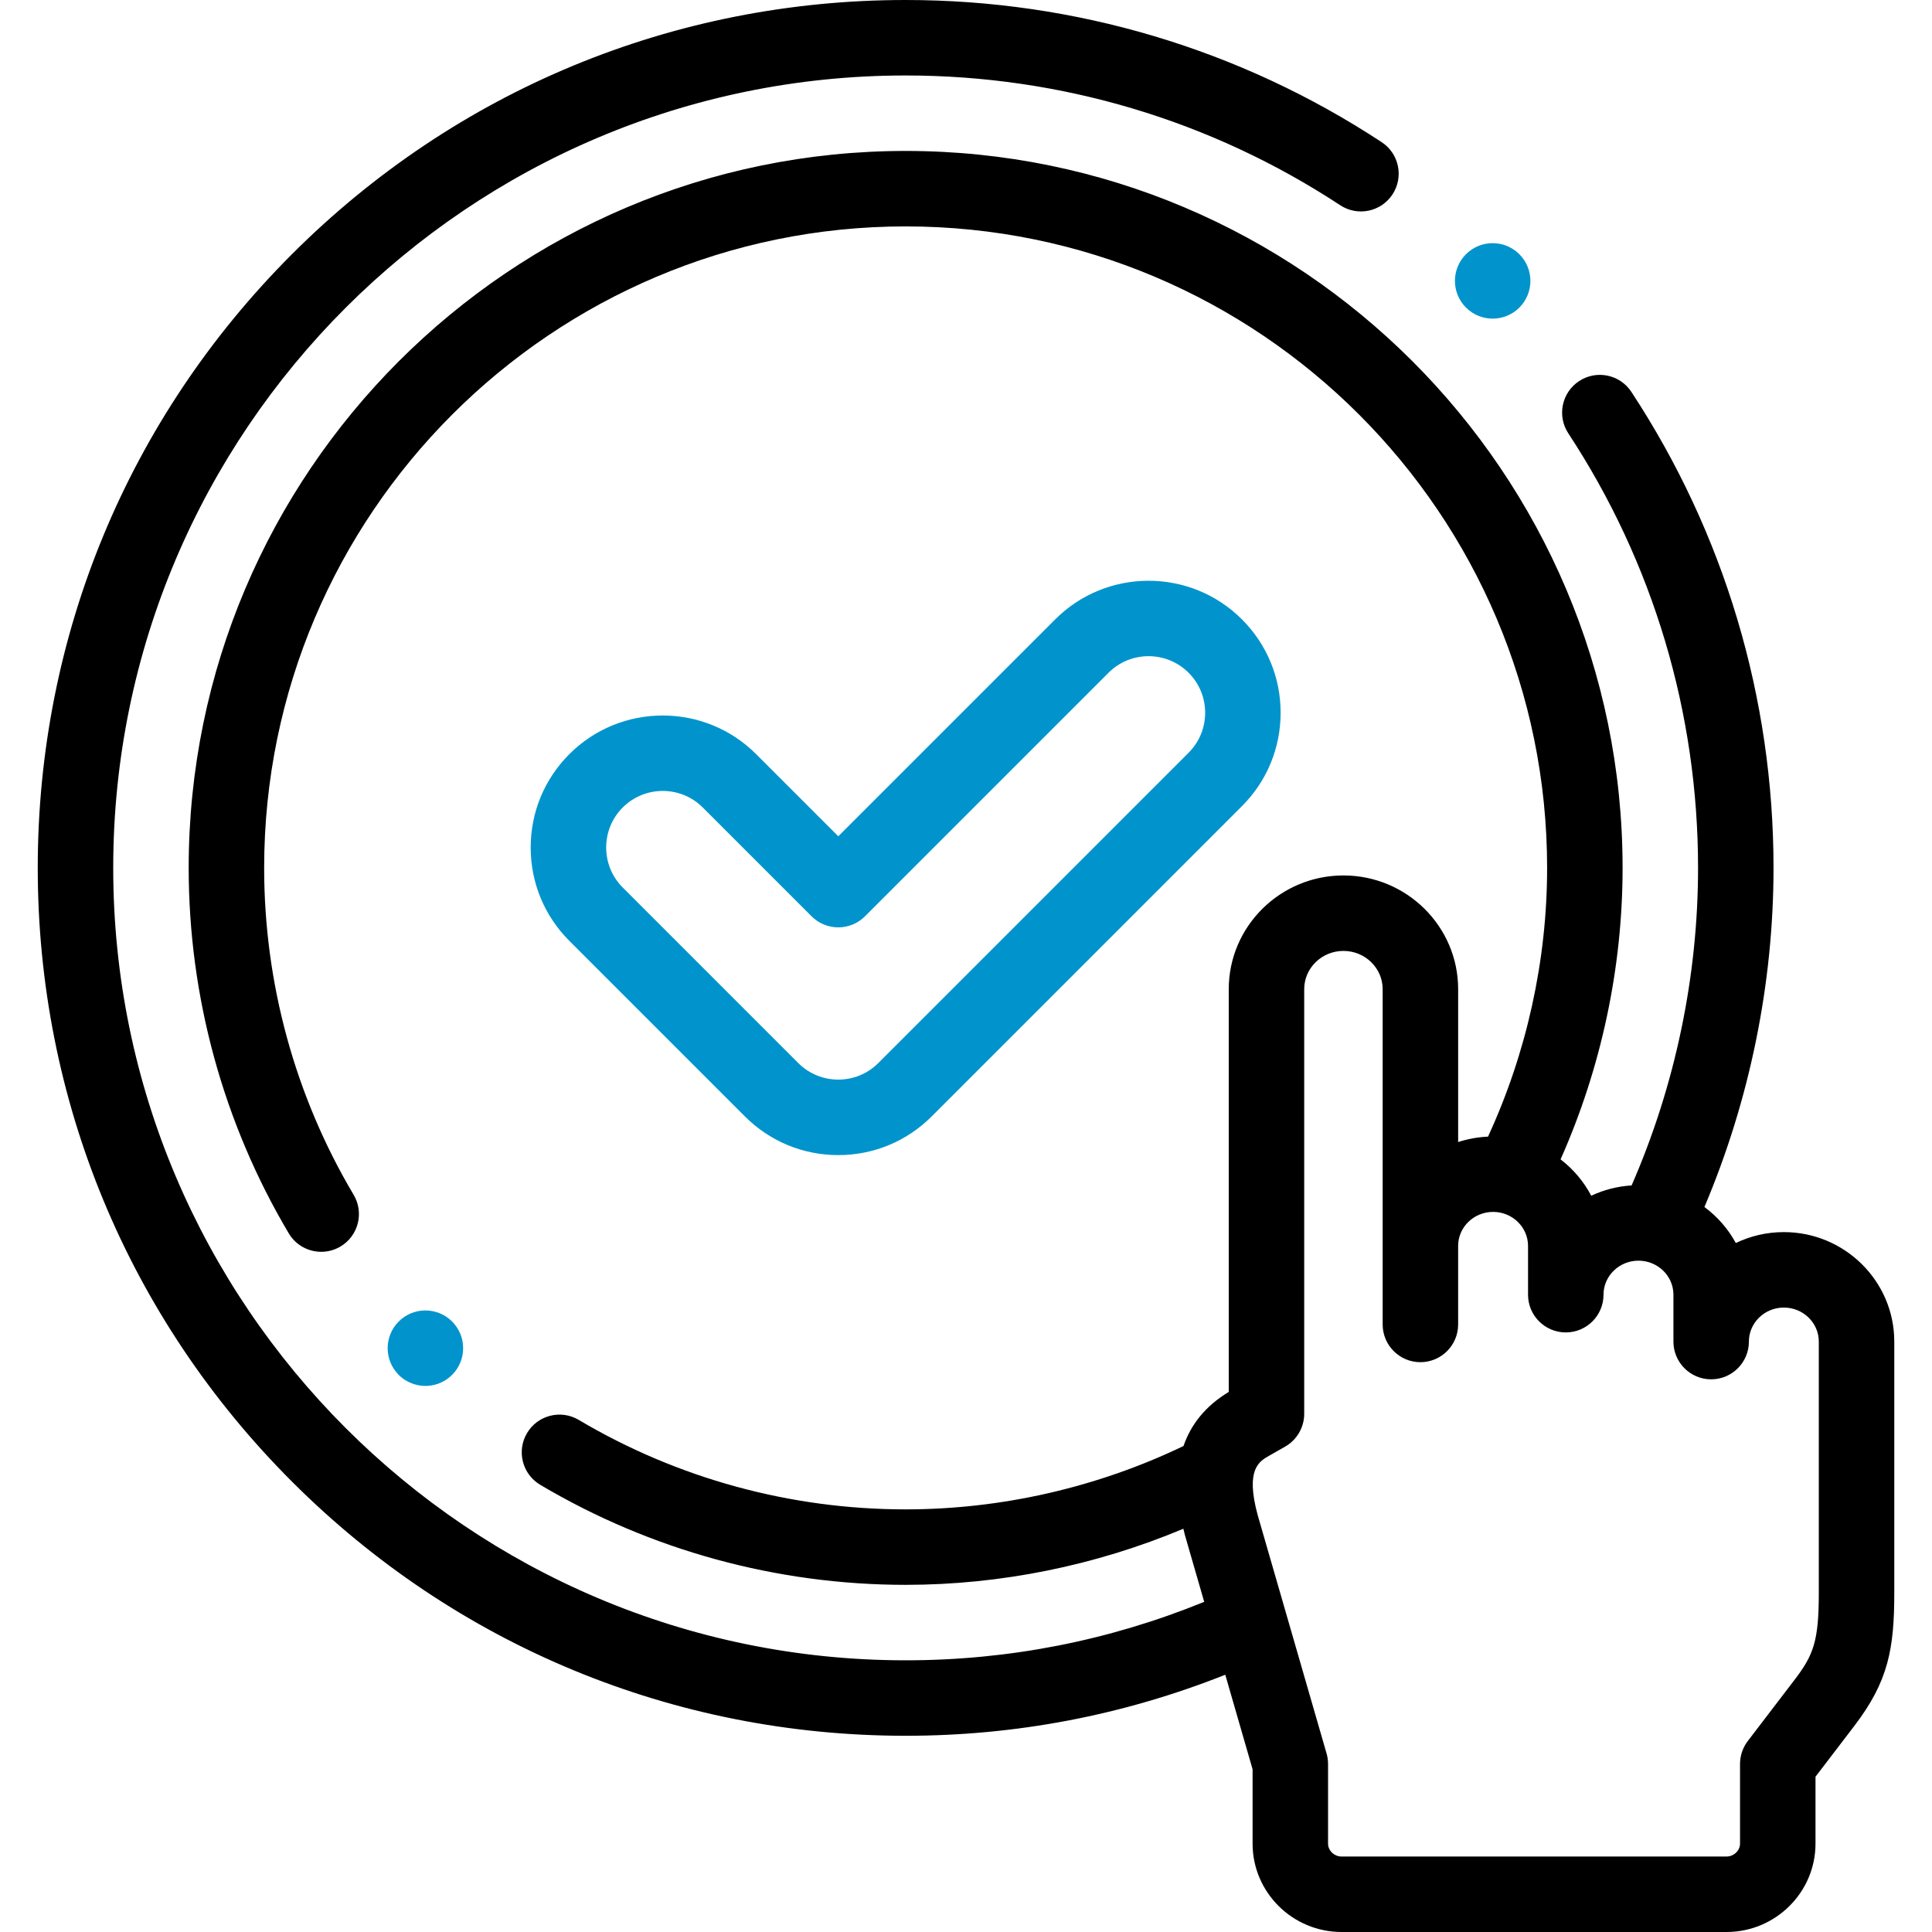
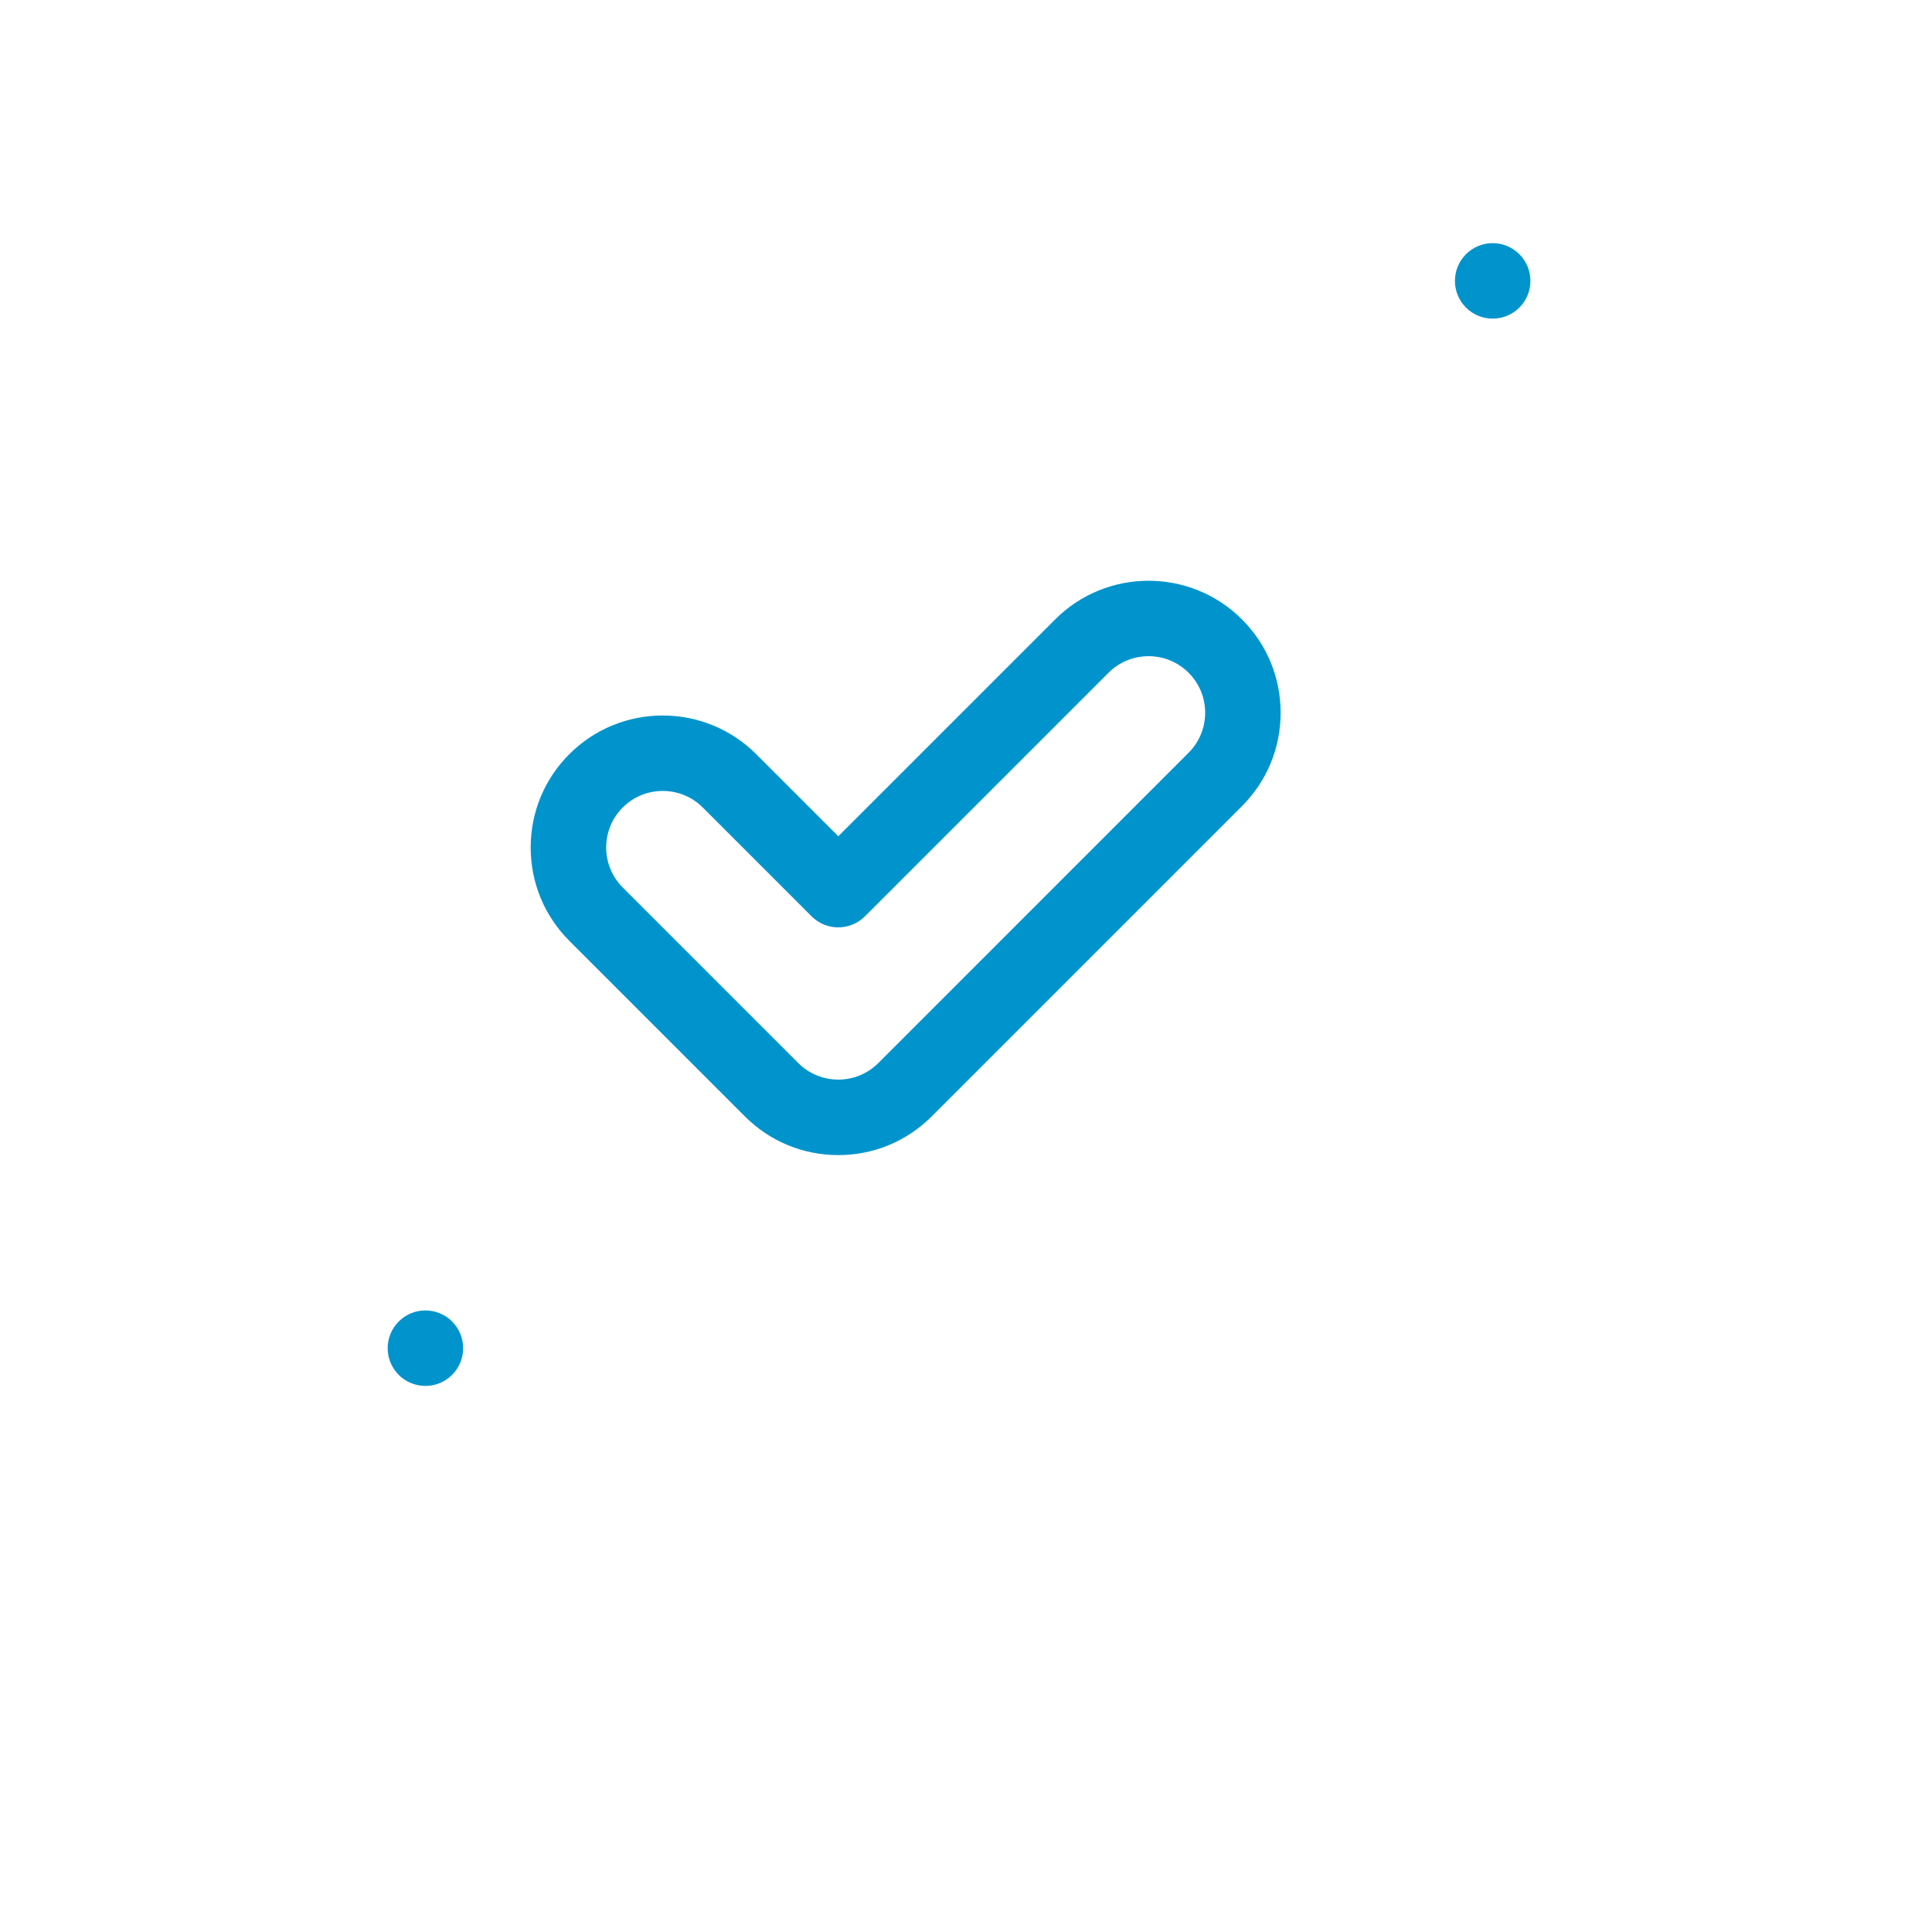
<svg xmlns="http://www.w3.org/2000/svg" width="214" height="214" viewBox="0 0 214 214" fill="none">
  <g clip-path="url(#clip0_198:434)">
-     <path d="M197.591 136.475C195.684 136.475 193.879 136.91 192.269 137.685C191.418 136.115 190.224 134.756 188.792 133.695C193.803 121.865 196.446 108.967 196.446 96.133C196.446 77.314 191.002 59.082 180.701 43.408C179.434 41.479 176.842 40.942 174.913 42.21C172.984 43.478 172.448 46.07 173.715 47.999C183.118 62.305 188.087 78.95 188.087 96.133C188.087 108.168 185.546 120.268 180.726 131.306C179.134 131.403 177.624 131.802 176.254 132.448C175.43 130.871 174.263 129.5 172.858 128.42C177.359 118.291 179.728 107.215 179.728 96.133C179.728 52.344 144.103 16.719 100.314 16.719C56.525 16.719 20.9 52.344 20.9 96.133C20.9 110.402 24.733 124.4 31.984 136.612C32.765 137.927 34.155 138.658 35.582 138.658C36.307 138.658 37.042 138.469 37.712 138.072C39.697 136.894 40.35 134.329 39.172 132.344C32.687 121.423 29.259 108.901 29.259 96.133C29.259 56.953 61.135 25.078 100.314 25.078C139.493 25.078 171.368 56.953 171.368 96.133C171.368 106.37 169.108 116.602 164.822 125.901C163.672 125.954 162.56 126.154 161.513 126.501V109.564C161.513 102.62 155.813 96.97 148.808 96.97C141.803 96.97 136.104 102.62 136.104 109.564V154.178C133.61 155.683 131.945 157.69 131.092 160.17C121.525 164.763 110.925 167.187 100.314 167.187C87.55 167.187 75.028 163.76 64.105 157.277C62.119 156.098 59.555 156.753 58.377 158.738C57.199 160.723 57.853 163.287 59.838 164.465C72.053 171.715 86.049 175.547 100.314 175.547C110.845 175.547 121.365 173.406 131.076 169.333C131.132 169.561 131.181 169.785 131.244 170.017C131.25 170.039 131.256 170.06 131.262 170.082L133.385 177.429C122.852 181.724 111.746 183.906 100.314 183.906C51.916 183.906 12.541 144.531 12.541 96.133C12.541 47.735 51.916 8.36 100.314 8.36C117.501 8.36 134.147 13.33 148.451 22.733C150.38 24.001 152.971 23.465 154.24 21.536C155.507 19.607 154.972 17.016 153.043 15.747C137.372 5.445 119.138 0 100.314 0C74.636 0 50.495 10 32.338 28.157C14.181 46.314 4.181 70.455 4.181 96.133C4.181 121.811 14.181 145.952 32.338 164.109C50.495 182.266 74.636 192.265 100.314 192.265C112.539 192.265 124.425 189.99 135.718 185.504L138.744 195.976V204.211C138.744 209.609 143.168 214 148.607 214H191.233C196.671 214 201.096 209.609 201.096 204.211V196.799L205.394 191.175C209.182 186.218 209.822 182.609 209.822 176.395V148.602C209.822 141.915 204.335 136.475 197.591 136.475ZM201.462 176.394C201.462 181.786 200.885 183.308 198.752 186.099L193.595 192.847C193.038 193.576 192.736 194.468 192.736 195.385V204.211C192.736 204.986 192.048 205.641 191.233 205.641H148.607C147.792 205.641 147.103 204.986 147.103 204.211V195.385C147.103 194.992 147.048 194.601 146.939 194.225L139.302 167.796C137.939 162.748 139.461 161.88 140.574 161.247L142.352 160.234C143.656 159.49 144.462 158.104 144.462 156.602V109.564C144.462 107.229 146.411 105.329 148.807 105.329C151.203 105.329 153.152 107.229 153.152 109.564V146.704C153.152 149.012 155.024 150.883 157.332 150.883C159.64 150.883 161.512 149.012 161.512 146.704V138.005C161.512 135.928 163.248 134.238 165.384 134.238C167.518 134.238 169.255 135.928 169.255 138.005V143.408C169.255 145.716 171.127 147.587 173.435 147.587C175.743 147.587 177.615 145.716 177.615 143.408C177.615 141.331 179.352 139.64 181.487 139.64C183.622 139.64 185.359 141.331 185.359 143.408V148.602C185.359 150.91 187.23 152.782 189.538 152.782C191.847 152.782 193.718 150.91 193.718 148.602C193.718 146.525 195.455 144.834 197.59 144.834C199.726 144.834 201.462 146.525 201.462 148.602V176.394Z" fill="black" />
    <path d="M165.338 35.294C166.408 35.294 167.477 34.886 168.293 34.07C169.925 32.438 169.925 29.791 168.293 28.159L168.291 28.157C166.658 26.524 164.013 26.526 162.381 28.158C160.749 29.79 160.75 32.438 162.382 34.07C163.199 34.887 164.268 35.294 165.338 35.294Z" fill="#0194CC" />
    <path d="M47.123 153.514C48.067 153.514 49.016 153.196 49.797 152.545C51.57 151.067 51.81 148.432 50.332 146.659L50.33 146.656C48.852 144.882 46.217 144.645 44.444 146.122C42.671 147.6 42.432 150.237 43.91 152.01C44.737 153.002 45.926 153.514 47.123 153.514Z" fill="#0194CC" />
    <path d="M82.51 123.662C85.273 126.424 88.946 127.946 92.853 127.946C96.761 127.946 100.434 126.424 103.197 123.662L137.566 89.293C140.328 86.53 141.85 82.857 141.85 78.949C141.85 75.041 140.328 71.368 137.566 68.606C131.862 62.902 122.583 62.902 116.879 68.606L92.854 92.631L83.753 83.531C78.05 77.828 68.77 77.828 63.066 83.531C60.304 86.293 58.782 89.967 58.782 93.874C58.782 97.782 60.304 101.455 63.066 104.218L82.51 123.662ZM68.977 89.442C70.199 88.219 71.804 87.609 73.41 87.609C75.015 87.609 76.62 88.219 77.842 89.442L89.898 101.498C90.681 102.282 91.745 102.722 92.853 102.722C93.962 102.722 95.024 102.282 95.808 101.498L122.79 74.516C125.234 72.072 129.21 72.072 131.654 74.516C132.838 75.7 133.49 77.275 133.49 78.949C133.49 80.623 132.838 82.197 131.654 83.381L97.286 117.751C94.841 120.195 90.865 120.195 88.421 117.751L68.977 98.306C66.533 95.862 66.533 91.886 68.977 89.442Z" fill="#0194CC" />
  </g>
  <defs>
    <clipPath id="clip0_198:434">
      <rect width="53.493" height="53.493" fill="white" transform="scale(4.001)" />
    </clipPath>
  </defs>
</svg>